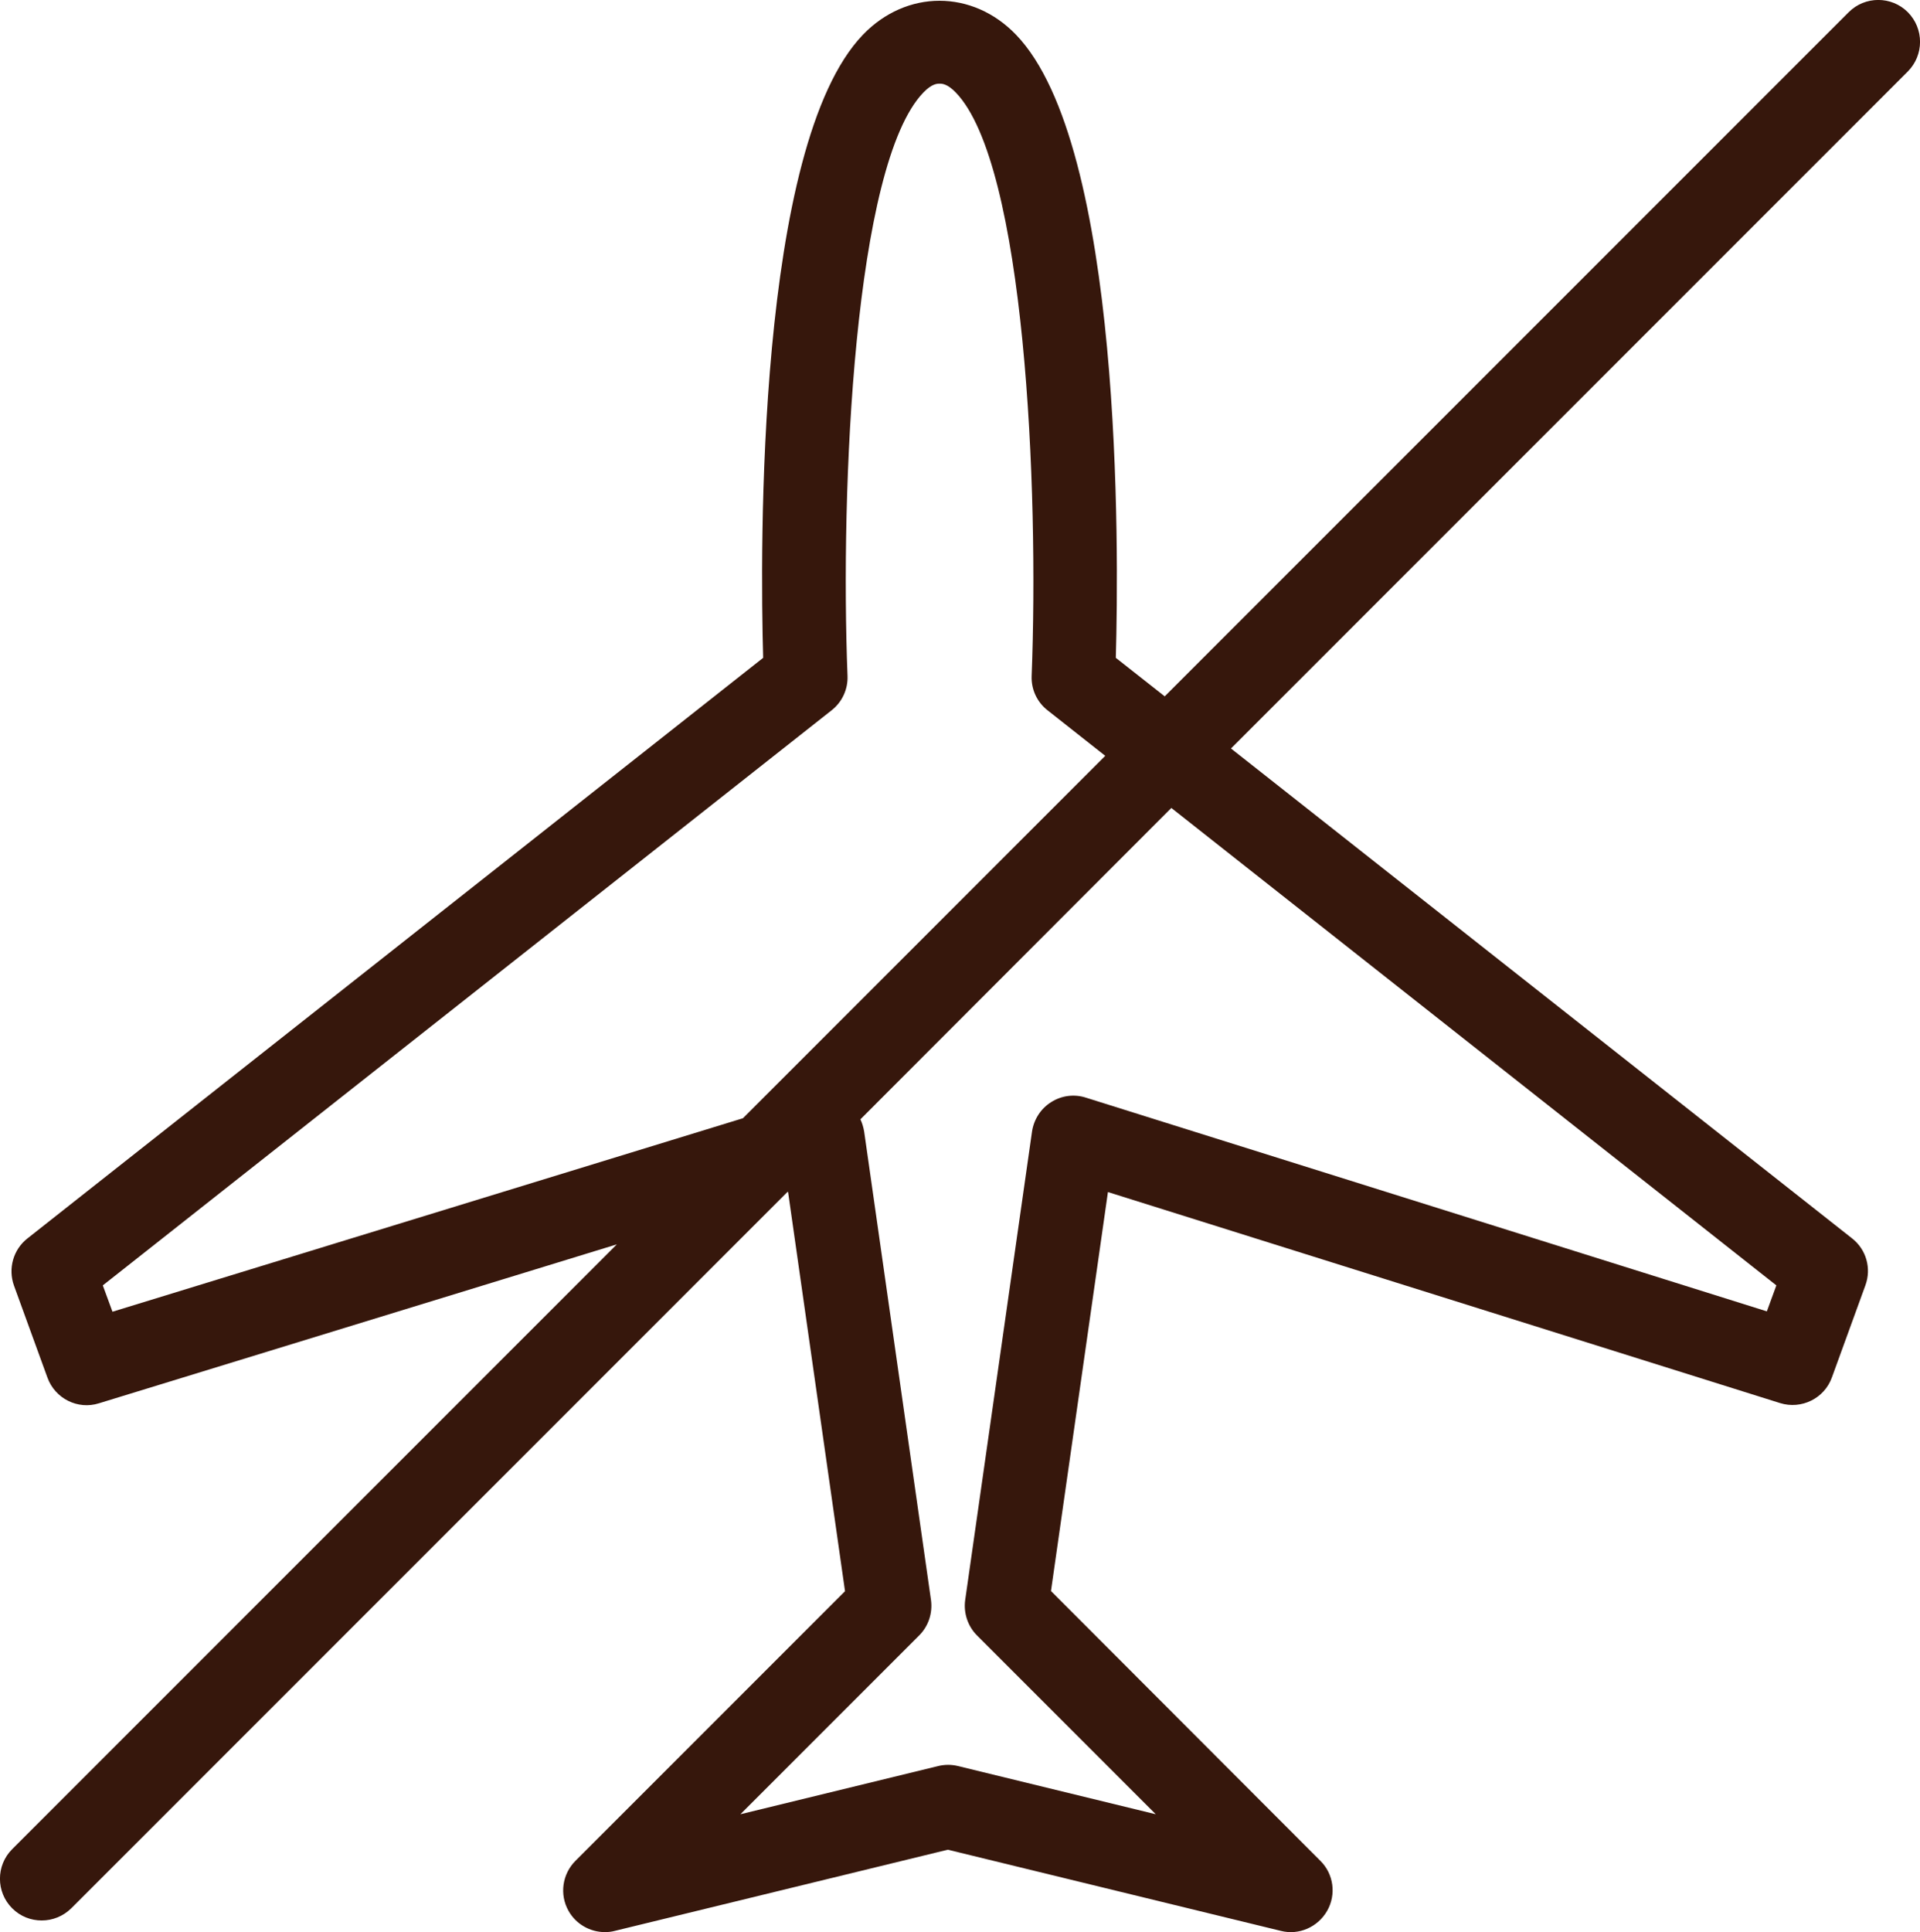
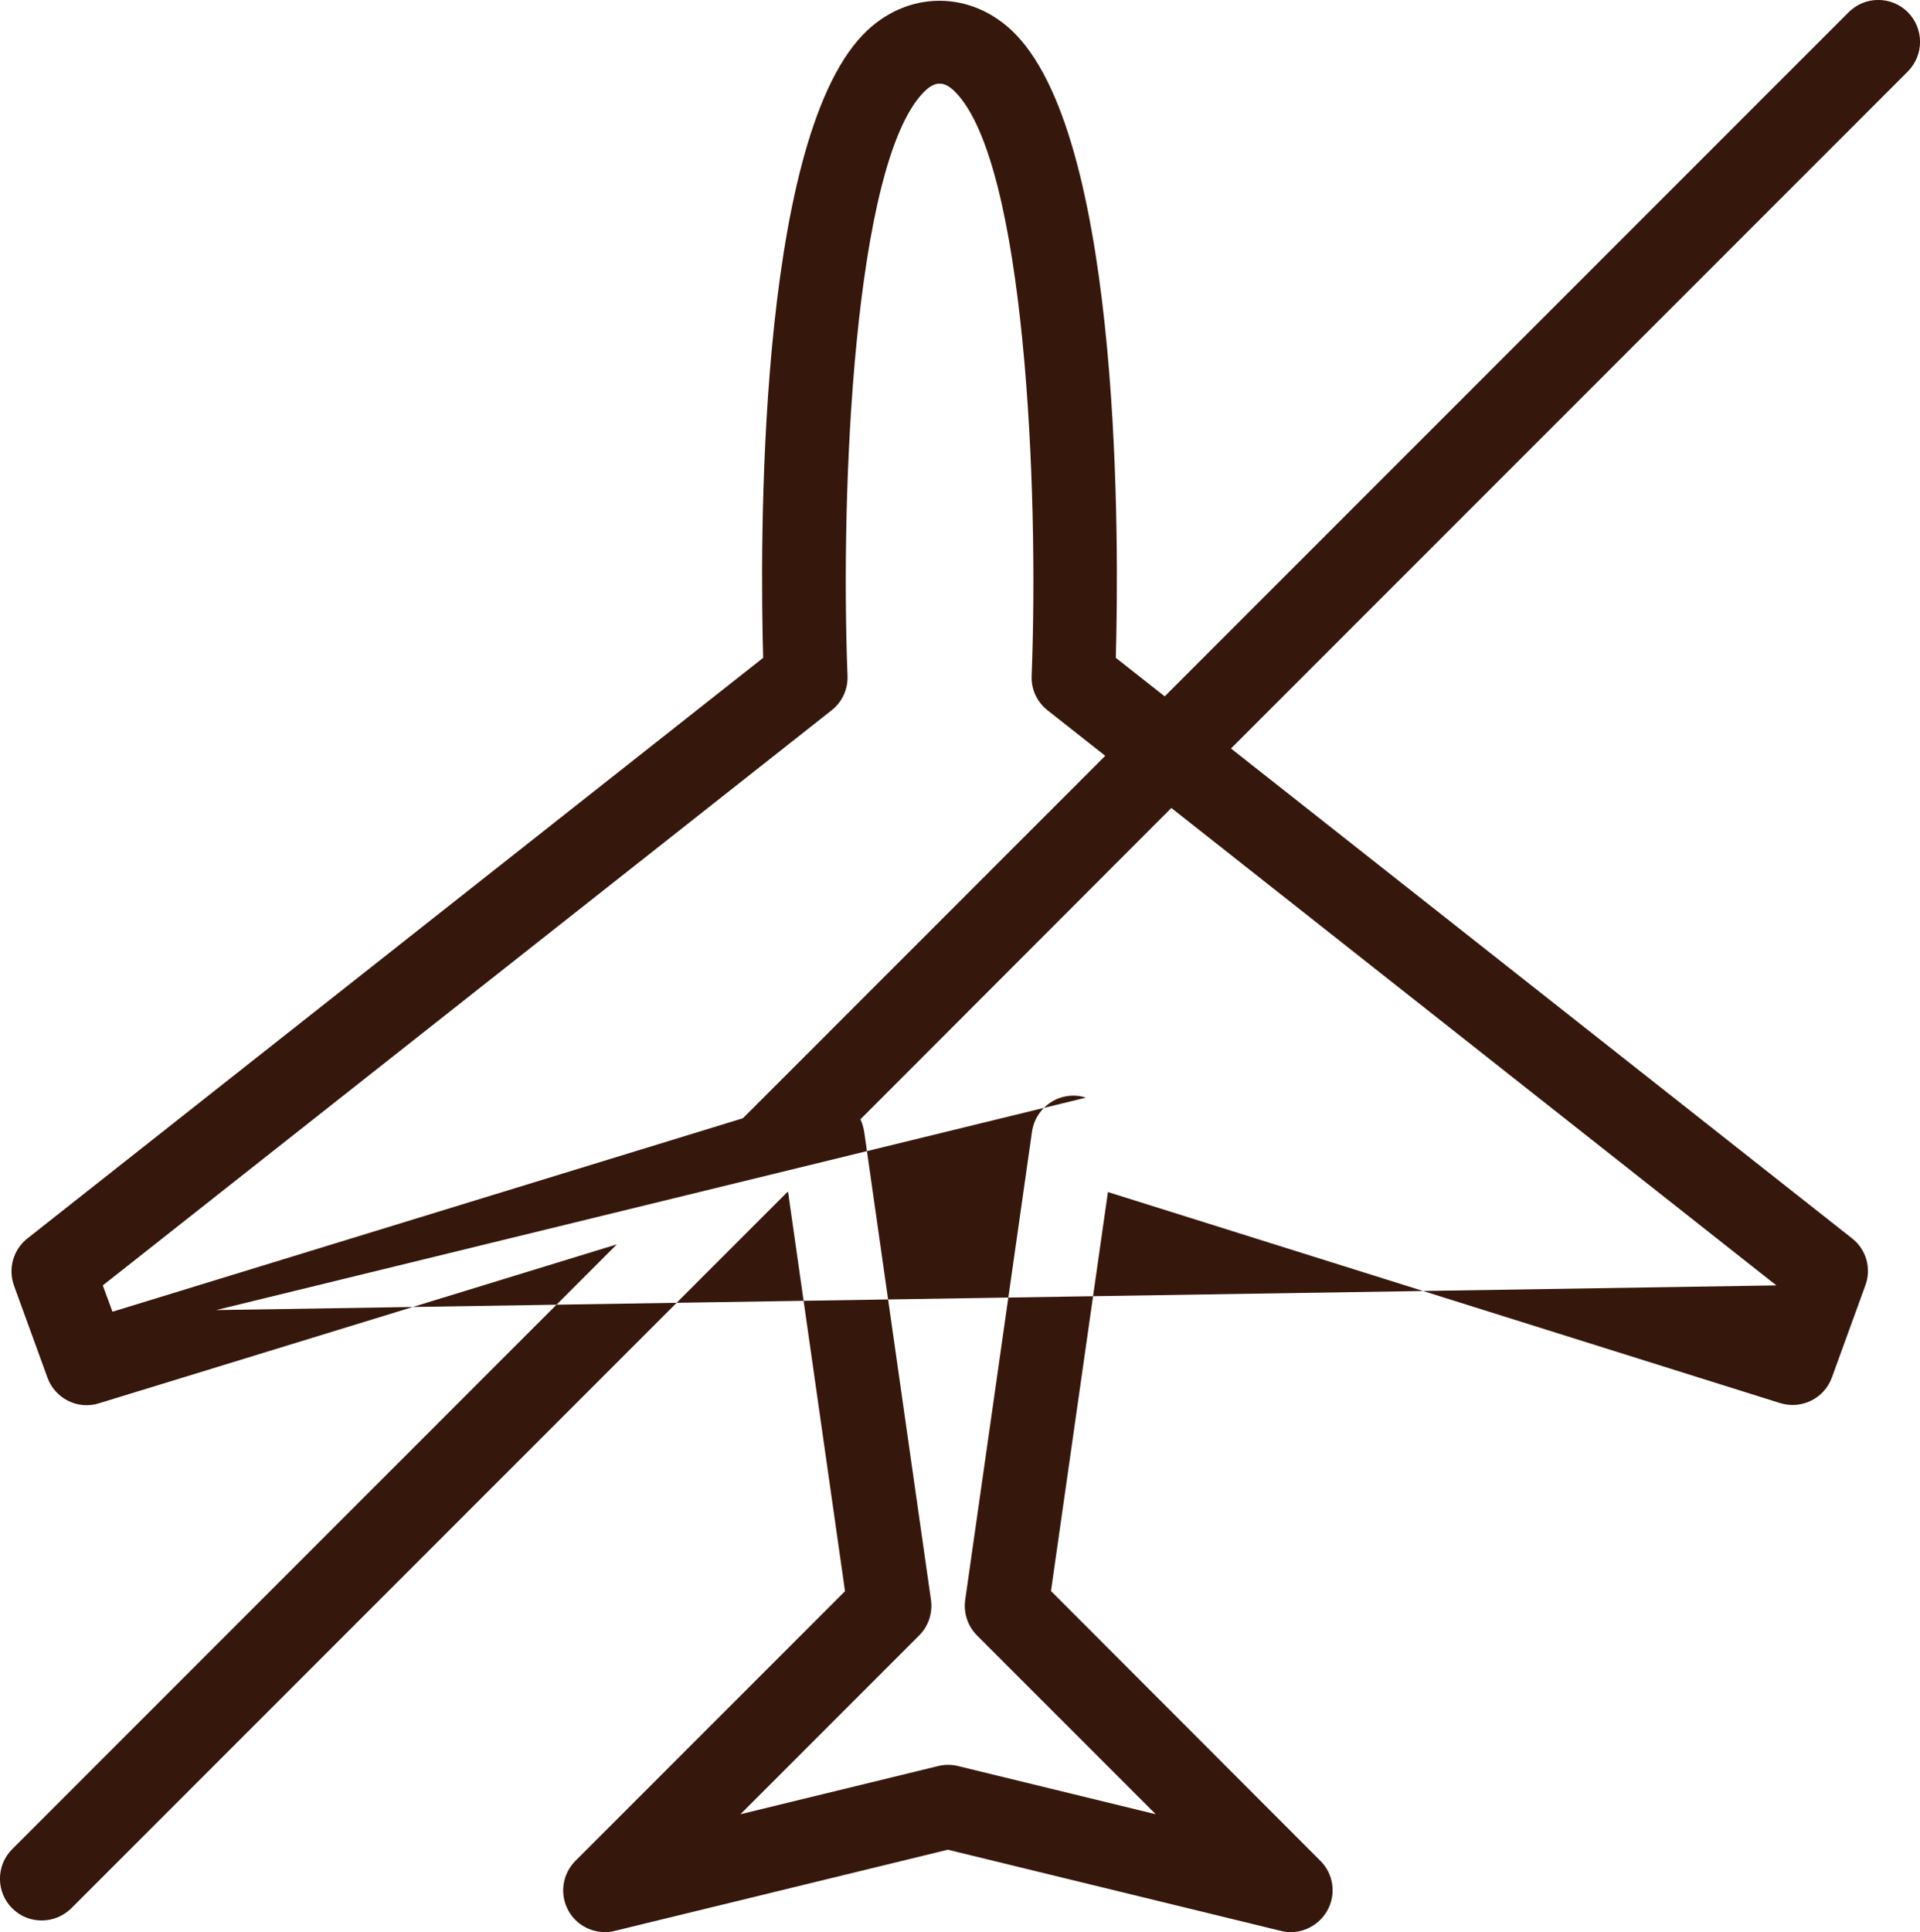
<svg xmlns="http://www.w3.org/2000/svg" version="1.1" id="Calque_1" x="0px" y="0px" viewBox="0 0 1072 1078.5" style="enable-background:new 0 0 1072 1078.5;" xml:space="preserve">
  <style type="text/css">
	.st0{fill:#36170C;}
</style>
-   <path class="st0" d="M1065.2,6.8c-9.1-9.1-23.9-9.1-33,0L650.3,388.7l-27.3-21.5c1.7-60,3.8-286-55.7-347.8  c-24.3-25.3-61.2-25.3-85.5,0c-59.5,61.9-57.4,287.9-55.7,347.8L15.3,691.3c-7.9,6.2-10.9,16.8-7.5,26.3L26.5,769  c4.2,11.6,16.9,18.1,28.8,14.3l289.1-88.7L6.8,1032.2c-9.1,9.1-9.1,23.9,0,33c4.6,4.6,10.5,6.8,16.5,6.8s11.9-2.3,16.5-6.8  l399.8-399.8l0.4-0.1l31.8,222.9l-150.5,150.5c-7.4,7.4-9,18.8-3.9,27.9c4.2,7.5,12.1,11.9,20.4,11.9c1.8,0,3.7-0.2,5.5-0.7  l185.9-45.3l185.9,45.3c10.1,2.6,20.7-2.1,25.9-11.2c5.2-9.1,3.6-20.6-3.8-27.9L586.8,888.1l31.8-222.7l375.3,117.8  c11.9,3.7,24.7-2.6,28.9-14.3l18.7-51.4c3.5-9.5,0.5-20.1-7.5-26.3L687.3,417.8l377.9-377.9C1074.3,30.7,1074.3,16,1065.2,6.8z   M62.8,732.2l-5.4-14.7l406.9-321c5.9-4.6,9.2-11.8,8.9-19.2c-4.1-104.6,3.7-285.4,42.3-325.6c4.8-5,7.8-5,9.1-5c1.3,0,4.3,0,9.1,5  c38.6,40.1,46.4,221,42.3,325.6c-0.3,7.5,3,14.6,8.9,19.2l32.2,25.4L414.8,624.2L62.8,732.2z M991.8,717.5l-5.3,14.5L606.3,612.7  c-6.5-2.1-13.6-1.2-19.4,2.5c-5.8,3.6-9.7,9.7-10.7,16.5l-37.3,261.4c-1,7.2,1.4,14.6,6.6,19.8l99.8,99.8l-110.4-26.9  c-3.6-0.9-7.4-0.9-11.1,0l-110.4,26.9l99.8-99.8c5.2-5.2,7.6-12.5,6.6-19.8l-37.3-261.4c-0.4-2.4-1.1-4.8-2.1-6.9L654,451  L991.8,717.5z" />
+   <path class="st0" d="M1065.2,6.8c-9.1-9.1-23.9-9.1-33,0L650.3,388.7l-27.3-21.5c1.7-60,3.8-286-55.7-347.8  c-24.3-25.3-61.2-25.3-85.5,0c-59.5,61.9-57.4,287.9-55.7,347.8L15.3,691.3c-7.9,6.2-10.9,16.8-7.5,26.3L26.5,769  c4.2,11.6,16.9,18.1,28.8,14.3l289.1-88.7L6.8,1032.2c-9.1,9.1-9.1,23.9,0,33c4.6,4.6,10.5,6.8,16.5,6.8s11.9-2.3,16.5-6.8  l399.8-399.8l0.4-0.1l31.8,222.9l-150.5,150.5c-7.4,7.4-9,18.8-3.9,27.9c4.2,7.5,12.1,11.9,20.4,11.9c1.8,0,3.7-0.2,5.5-0.7  l185.9-45.3l185.9,45.3c10.1,2.6,20.7-2.1,25.9-11.2c5.2-9.1,3.6-20.6-3.8-27.9L586.8,888.1l31.8-222.7l375.3,117.8  c11.9,3.7,24.7-2.6,28.9-14.3l18.7-51.4c3.5-9.5,0.5-20.1-7.5-26.3L687.3,417.8l377.9-377.9C1074.3,30.7,1074.3,16,1065.2,6.8z   M62.8,732.2l-5.4-14.7l406.9-321c5.9-4.6,9.2-11.8,8.9-19.2c-4.1-104.6,3.7-285.4,42.3-325.6c4.8-5,7.8-5,9.1-5c1.3,0,4.3,0,9.1,5  c38.6,40.1,46.4,221,42.3,325.6c-0.3,7.5,3,14.6,8.9,19.2l32.2,25.4L414.8,624.2L62.8,732.2z l-5.3,14.5L606.3,612.7  c-6.5-2.1-13.6-1.2-19.4,2.5c-5.8,3.6-9.7,9.7-10.7,16.5l-37.3,261.4c-1,7.2,1.4,14.6,6.6,19.8l99.8,99.8l-110.4-26.9  c-3.6-0.9-7.4-0.9-11.1,0l-110.4,26.9l99.8-99.8c5.2-5.2,7.6-12.5,6.6-19.8l-37.3-261.4c-0.4-2.4-1.1-4.8-2.1-6.9L654,451  L991.8,717.5z" />
</svg>